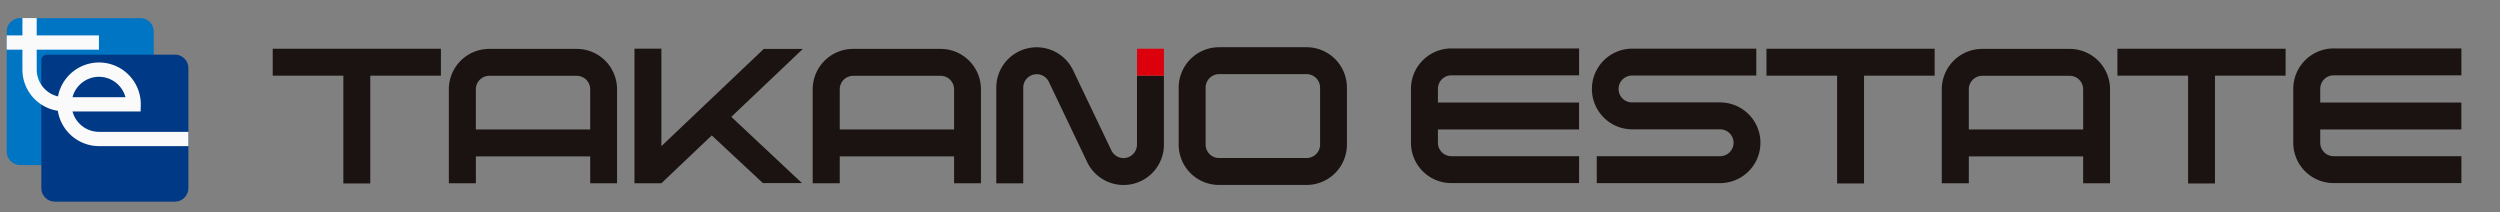
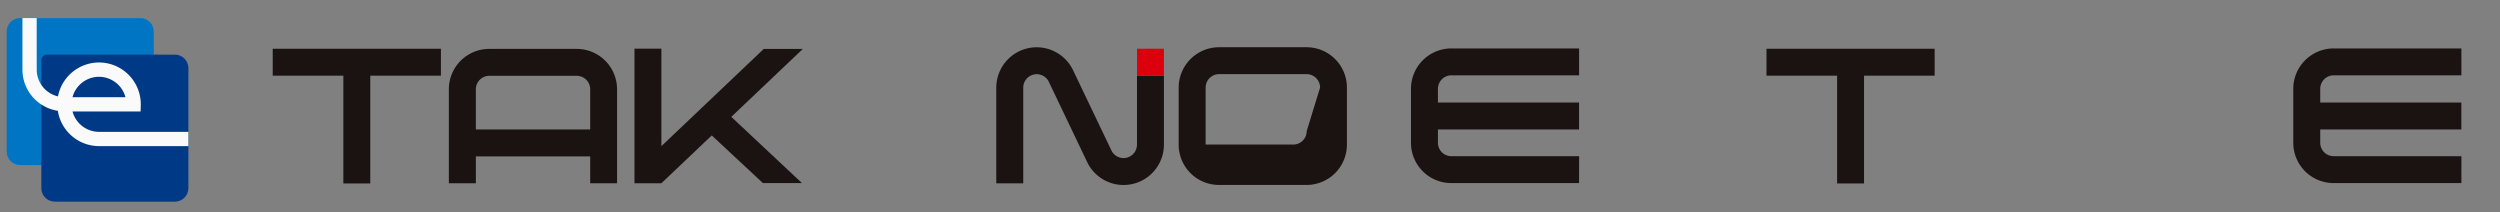
<svg xmlns="http://www.w3.org/2000/svg" width="448" height="38" viewBox="0 0 448 38">
  <rect x="0" y="0" width="448" height="38" fill="#808080" stroke="none" />
  <defs>
    <clipPath id="a">
      <rect width="440.737" height="33.042" fill="none" />
    </clipPath>
    <clipPath id="b">
      <path d="M2.762.051A2.417,2.417,0,0,0,.345,2.468V23.986A2.419,2.419,0,0,0,2.762,26.4H6.551l0,.022v4.108a2.419,2.419,0,0,0,2.417,2.42h21.52a2.419,2.419,0,0,0,2.417-2.42V9.015A2.419,2.419,0,0,0,30.493,6.6H26.7V2.468A2.418,2.418,0,0,0,24.283.051Z" transform="translate(-0.345 -0.051)" fill="none" />
    </clipPath>
  </defs>
  <g transform="translate(-134 -405.249)">
    <rect width="448" height="38" transform="translate(134 405.249)" fill="#f2f2f2" opacity="0" />
    <g transform="translate(134.35 408.358)">
      <g transform="translate(0 0)">
        <g clip-path="url(#a)">
          <path d="M77.361,26.567V9.417a2.414,2.414,0,0,1,4.626-.963l6.844,14.33a7.233,7.233,0,0,0,13.74-3.157V7.265H97.744V19.627a2.412,2.412,0,0,1-4.621.963L86.274,6.261A7.234,7.234,0,0,0,72.531,9.417v17.15Z" transform="translate(105.654 3.182)" fill="#1a1311" />
-           <path d="M145.439,2.283H123.213a7.23,7.23,0,1,0,0,14.46h15.745a2.406,2.406,0,1,1,0,4.813H116.851V26.38h22.1a7.23,7.23,0,1,0,0-14.46H123.218a2.408,2.408,0,1,1,0-4.815h22.221Z" transform="translate(168.939 3.325)" fill="#1a1311" />
          <path d="M132.914,7.088H110.032A2.419,2.419,0,0,0,107.61,9.5v2.462H132.9v4.825H107.61v2.378a2.4,2.4,0,0,0,2.4,2.412h22.9L132.9,26.4H110a7.224,7.224,0,0,1-7.22-7.235V9.5a7.242,7.242,0,0,1,7.245-7.23h22.881l0,4.822" transform="translate(149.717 3.3)" fill="#1a1311" />
          <path d="M197.272,7.088H174.393A2.419,2.419,0,0,0,171.97,9.5v2.462h25.289v4.825H171.97v2.378a2.4,2.4,0,0,0,2.4,2.412h22.9l-.007,4.822h-22.9a7.224,7.224,0,0,1-7.223-7.235V9.5a7.243,7.243,0,0,1,7.247-7.23h22.879l0,4.822" transform="translate(243.465 3.3)" fill="#1a1311" />
          <path d="M50.961,26.4H46.139V2.286h4.822V19.753L69.313,2.325l6.994.007S69.878,8.435,63.493,14.5l-.007,0c4.169,3.906,12.657,11.863,12.657,11.863l-7,0L59.99,17.827v0L50.961,26.4" transform="translate(67.209 3.329)" fill="#1a1311" />
-           <path d="M115.982,19.625a7.229,7.229,0,0,1-7.23,7.232h-15.7a7.221,7.221,0,0,1-7.218-7.232V9.415A7.243,7.243,0,0,1,93.078,2.18h15.674a7.229,7.229,0,0,1,7.23,7.235Zm-4.81-10.21A2.41,2.41,0,0,0,108.759,7H93.086a2.42,2.42,0,0,0-2.422,2.41v10.21a2.4,2.4,0,0,0,2.4,2.41h15.7a2.41,2.41,0,0,0,2.412-2.41Z" transform="translate(125.035 3.175)" fill="#1a1311" />
+           <path d="M115.982,19.625a7.229,7.229,0,0,1-7.23,7.232h-15.7a7.221,7.221,0,0,1-7.218-7.232V9.415A7.243,7.243,0,0,1,93.078,2.18h15.674a7.229,7.229,0,0,1,7.23,7.235Zm-4.81-10.21A2.41,2.41,0,0,0,108.759,7H93.086a2.42,2.42,0,0,0-2.422,2.41v10.21h15.7a2.41,2.41,0,0,0,2.412-2.41Z" transform="translate(125.035 3.175)" fill="#1a1311" />
          <path d="M57.93,16.737H37.439v-7.2a2.41,2.41,0,0,1,2.41-2.412H55.518A2.412,2.412,0,0,1,57.93,9.537v7.2Zm0,4.815V26.38h4.813V9.537A7.233,7.233,0,0,0,55.51,2.3H39.842A7.245,7.245,0,0,0,32.6,9.537V26.38h4.842V21.56H57.93Z" transform="translate(47.483 3.353)" fill="#1a1311" />
-           <path d="M84.475,16.737H63.986v-7.2A2.41,2.41,0,0,1,66.4,7.124H82.065a2.41,2.41,0,0,1,2.41,2.412v7.2Zm0,4.815V26.38H89.29V9.537A7.233,7.233,0,0,0,82.057,2.3H66.389a7.249,7.249,0,0,0-7.25,7.235V26.38h4.847V21.56H84.475Z" transform="translate(86.146 3.353)" fill="#1a1311" />
-           <path d="M166.834,16.737H146.345v-7.2a2.414,2.414,0,0,1,2.413-2.412h15.669a2.406,2.406,0,0,1,2.408,2.412v7.2Zm0,4.815V26.38h4.818V9.537A7.236,7.236,0,0,0,164.416,2.3H148.75A7.248,7.248,0,0,0,141.5,9.537V26.38h4.847V21.56h20.489Z" transform="translate(206.116 3.353)" fill="#1a1311" />
          <path d="M37.233,7.114V26.428H32.41V7.114H19.751V2.291H49.892V7.114Z" transform="translate(28.771 3.337)" fill="#1a1311" fill-rule="evenodd" />
          <path d="M146.194,7.114V26.428h-4.825V7.114H128.712V2.291h30.133V7.114Z" transform="translate(187.492 3.337)" fill="#1a1311" fill-rule="evenodd" />
-           <path d="M171.793,7.114V26.428h-4.82V7.114H154.311V2.291H184.45V7.114Z" transform="translate(224.781 3.337)" fill="#1a1311" fill-rule="evenodd" />
          <rect width="4.82" height="4.822" transform="translate(203.405 5.623)" fill="#dc000c" />
        </g>
      </g>
      <g transform="translate(0.848 0.125)">
        <g clip-path="url(#b)">
          <rect width="26.355" height="26.353" rx="0.984" transform="translate(0.001 0.016)" fill="#0075c4" />
          <path d="M.984,0H25.37a.985.985,0,0,1,.985.985V25.368a.985.985,0,0,1-.985.985H.984A.984.984,0,0,1,0,25.369V.984A.984.984,0,0,1,.984,0Z" transform="translate(6.209 6.564)" fill="#003985" />
-           <rect width="17.378" height="2.557" transform="translate(-0.848 3.113)" fill="#fafafa" />
          <path d="M1.493,0V9.426a7.466,7.466,0,0,0,6.346,7.321,7.483,7.483,0,0,0,7.372,6.328H32.346V20.518H15.211a4.927,4.927,0,0,1-4.741-3.656h12.2l.034-1.277a7.486,7.486,0,0,0-14.838-1.42,4.935,4.935,0,0,1-3.81-4.793L4.05,0ZM15.211,10.652a4.926,4.926,0,0,1,4.744,3.653H10.47a4.925,4.925,0,0,1,4.741-3.653" transform="translate(1.327 -0.125)" fill="#fafafa" />
        </g>
      </g>
    </g>
  </g>
</svg>